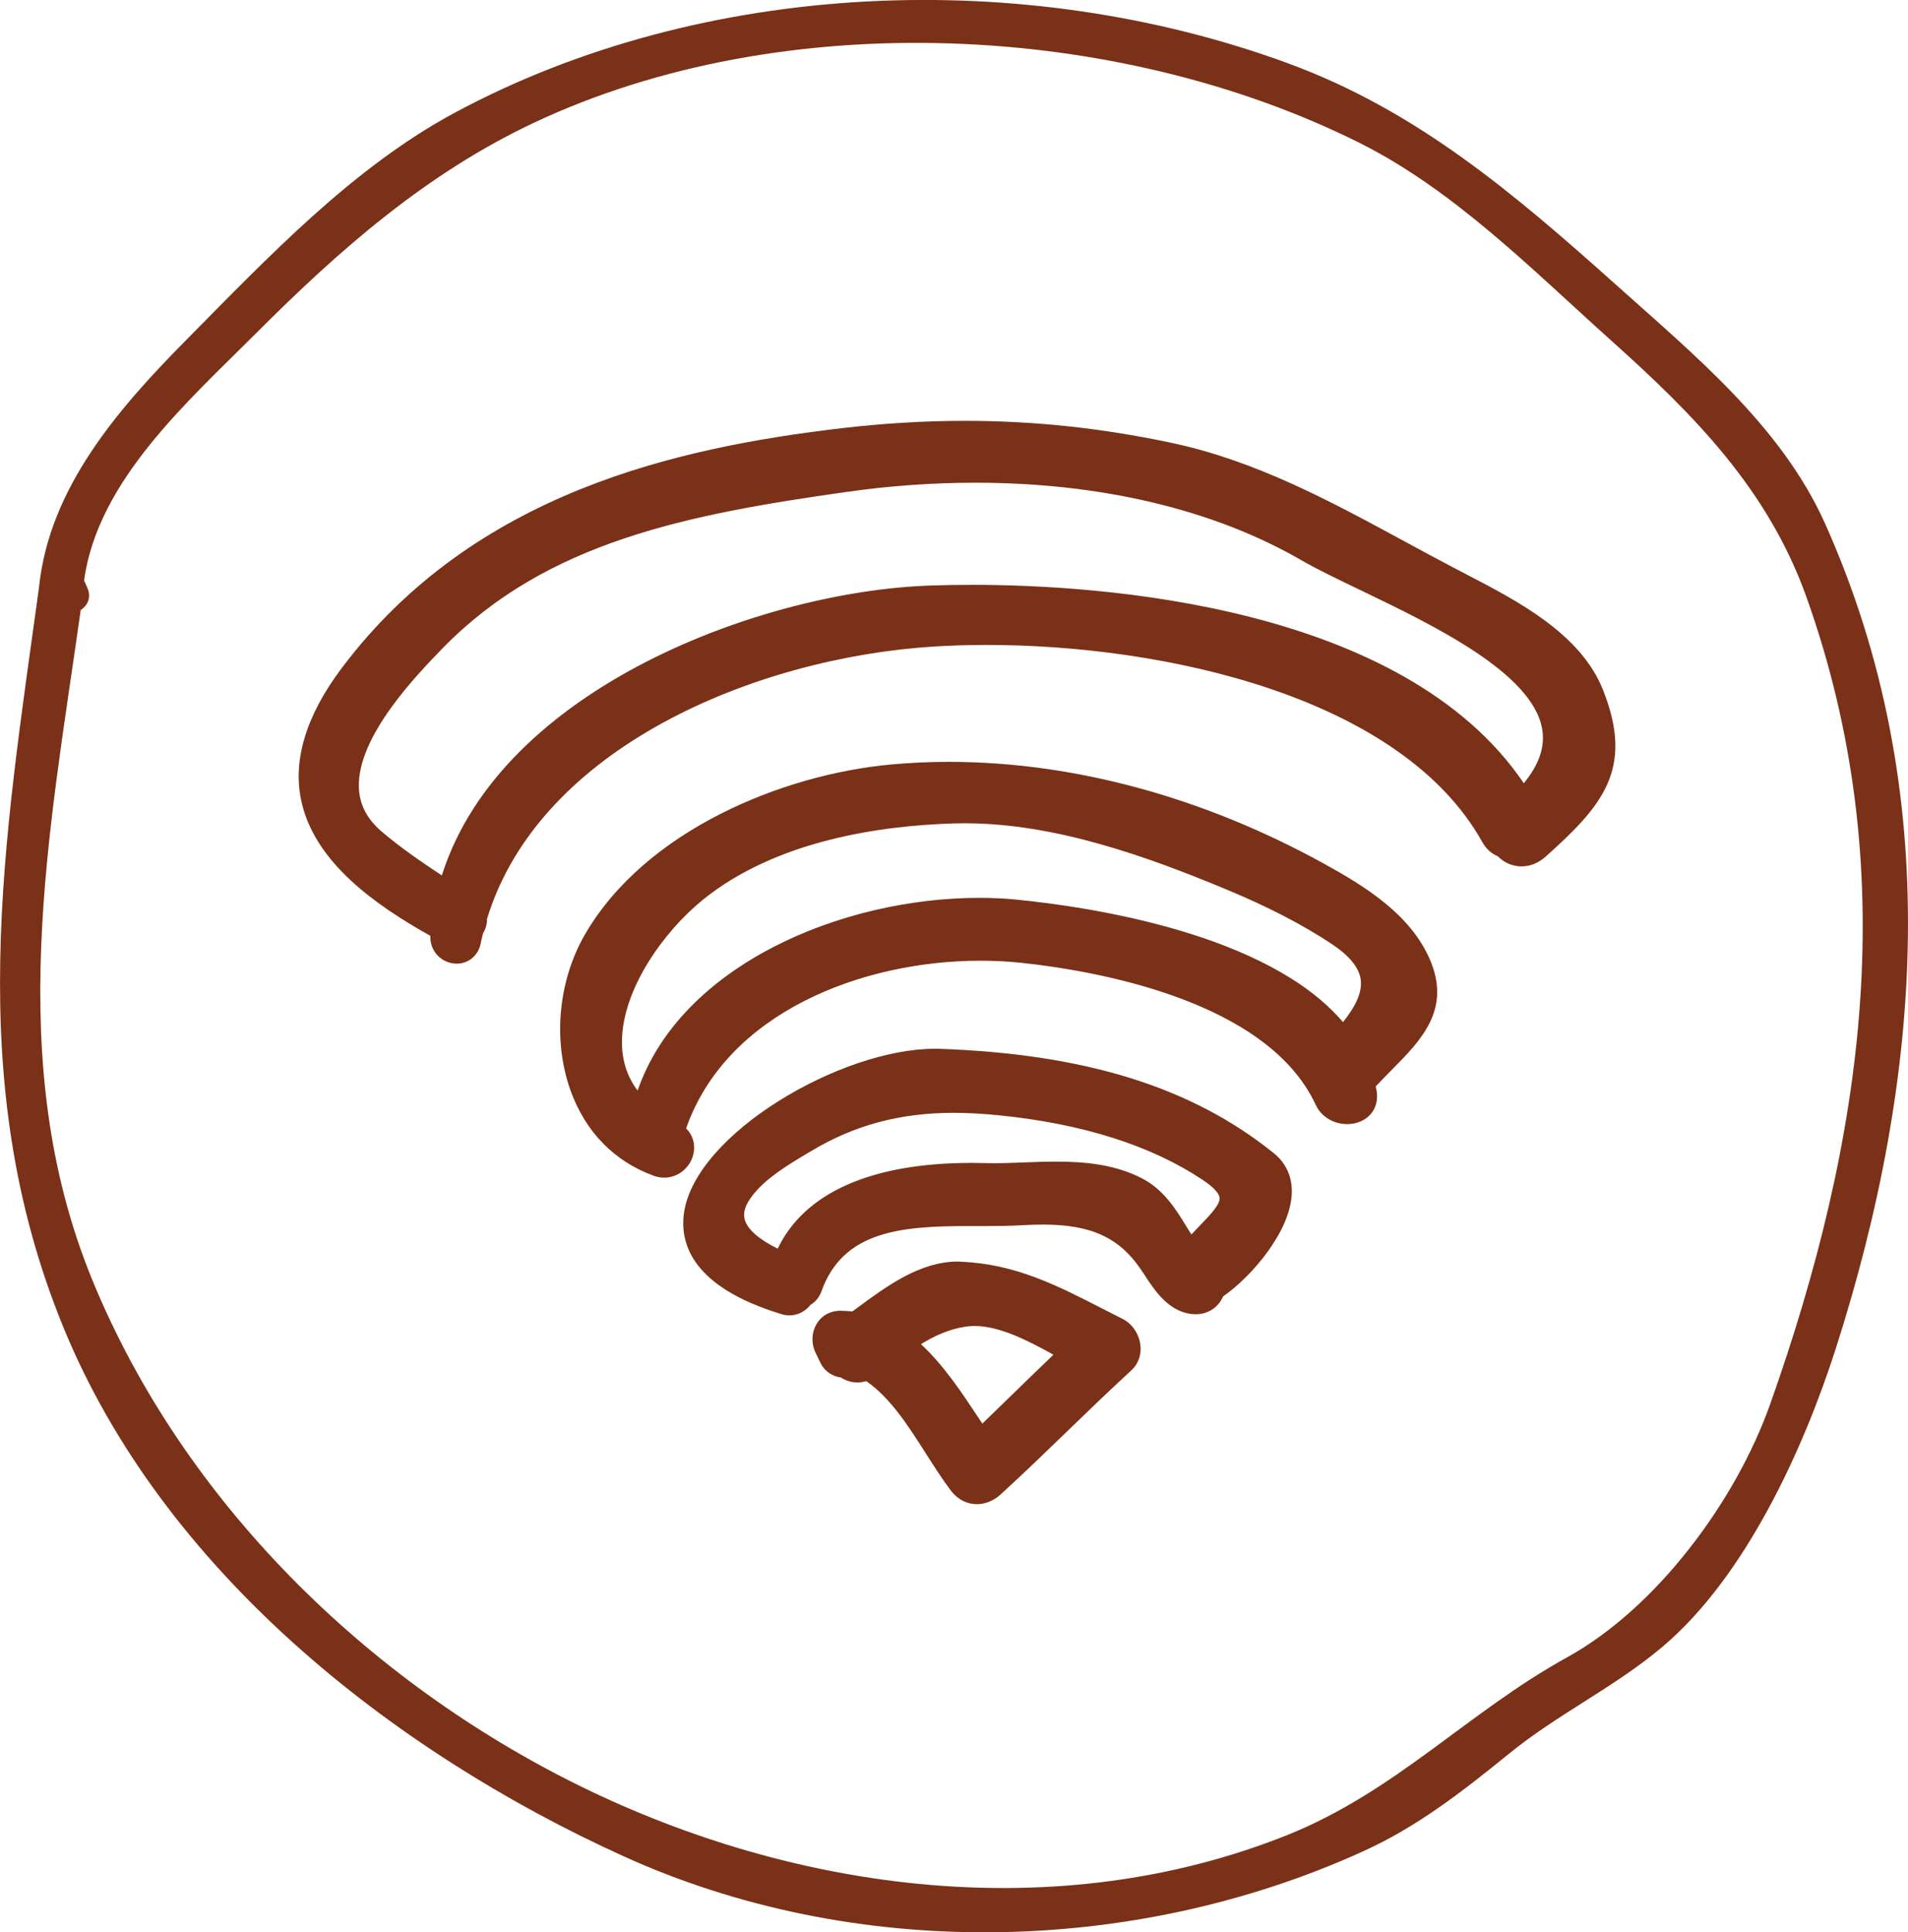
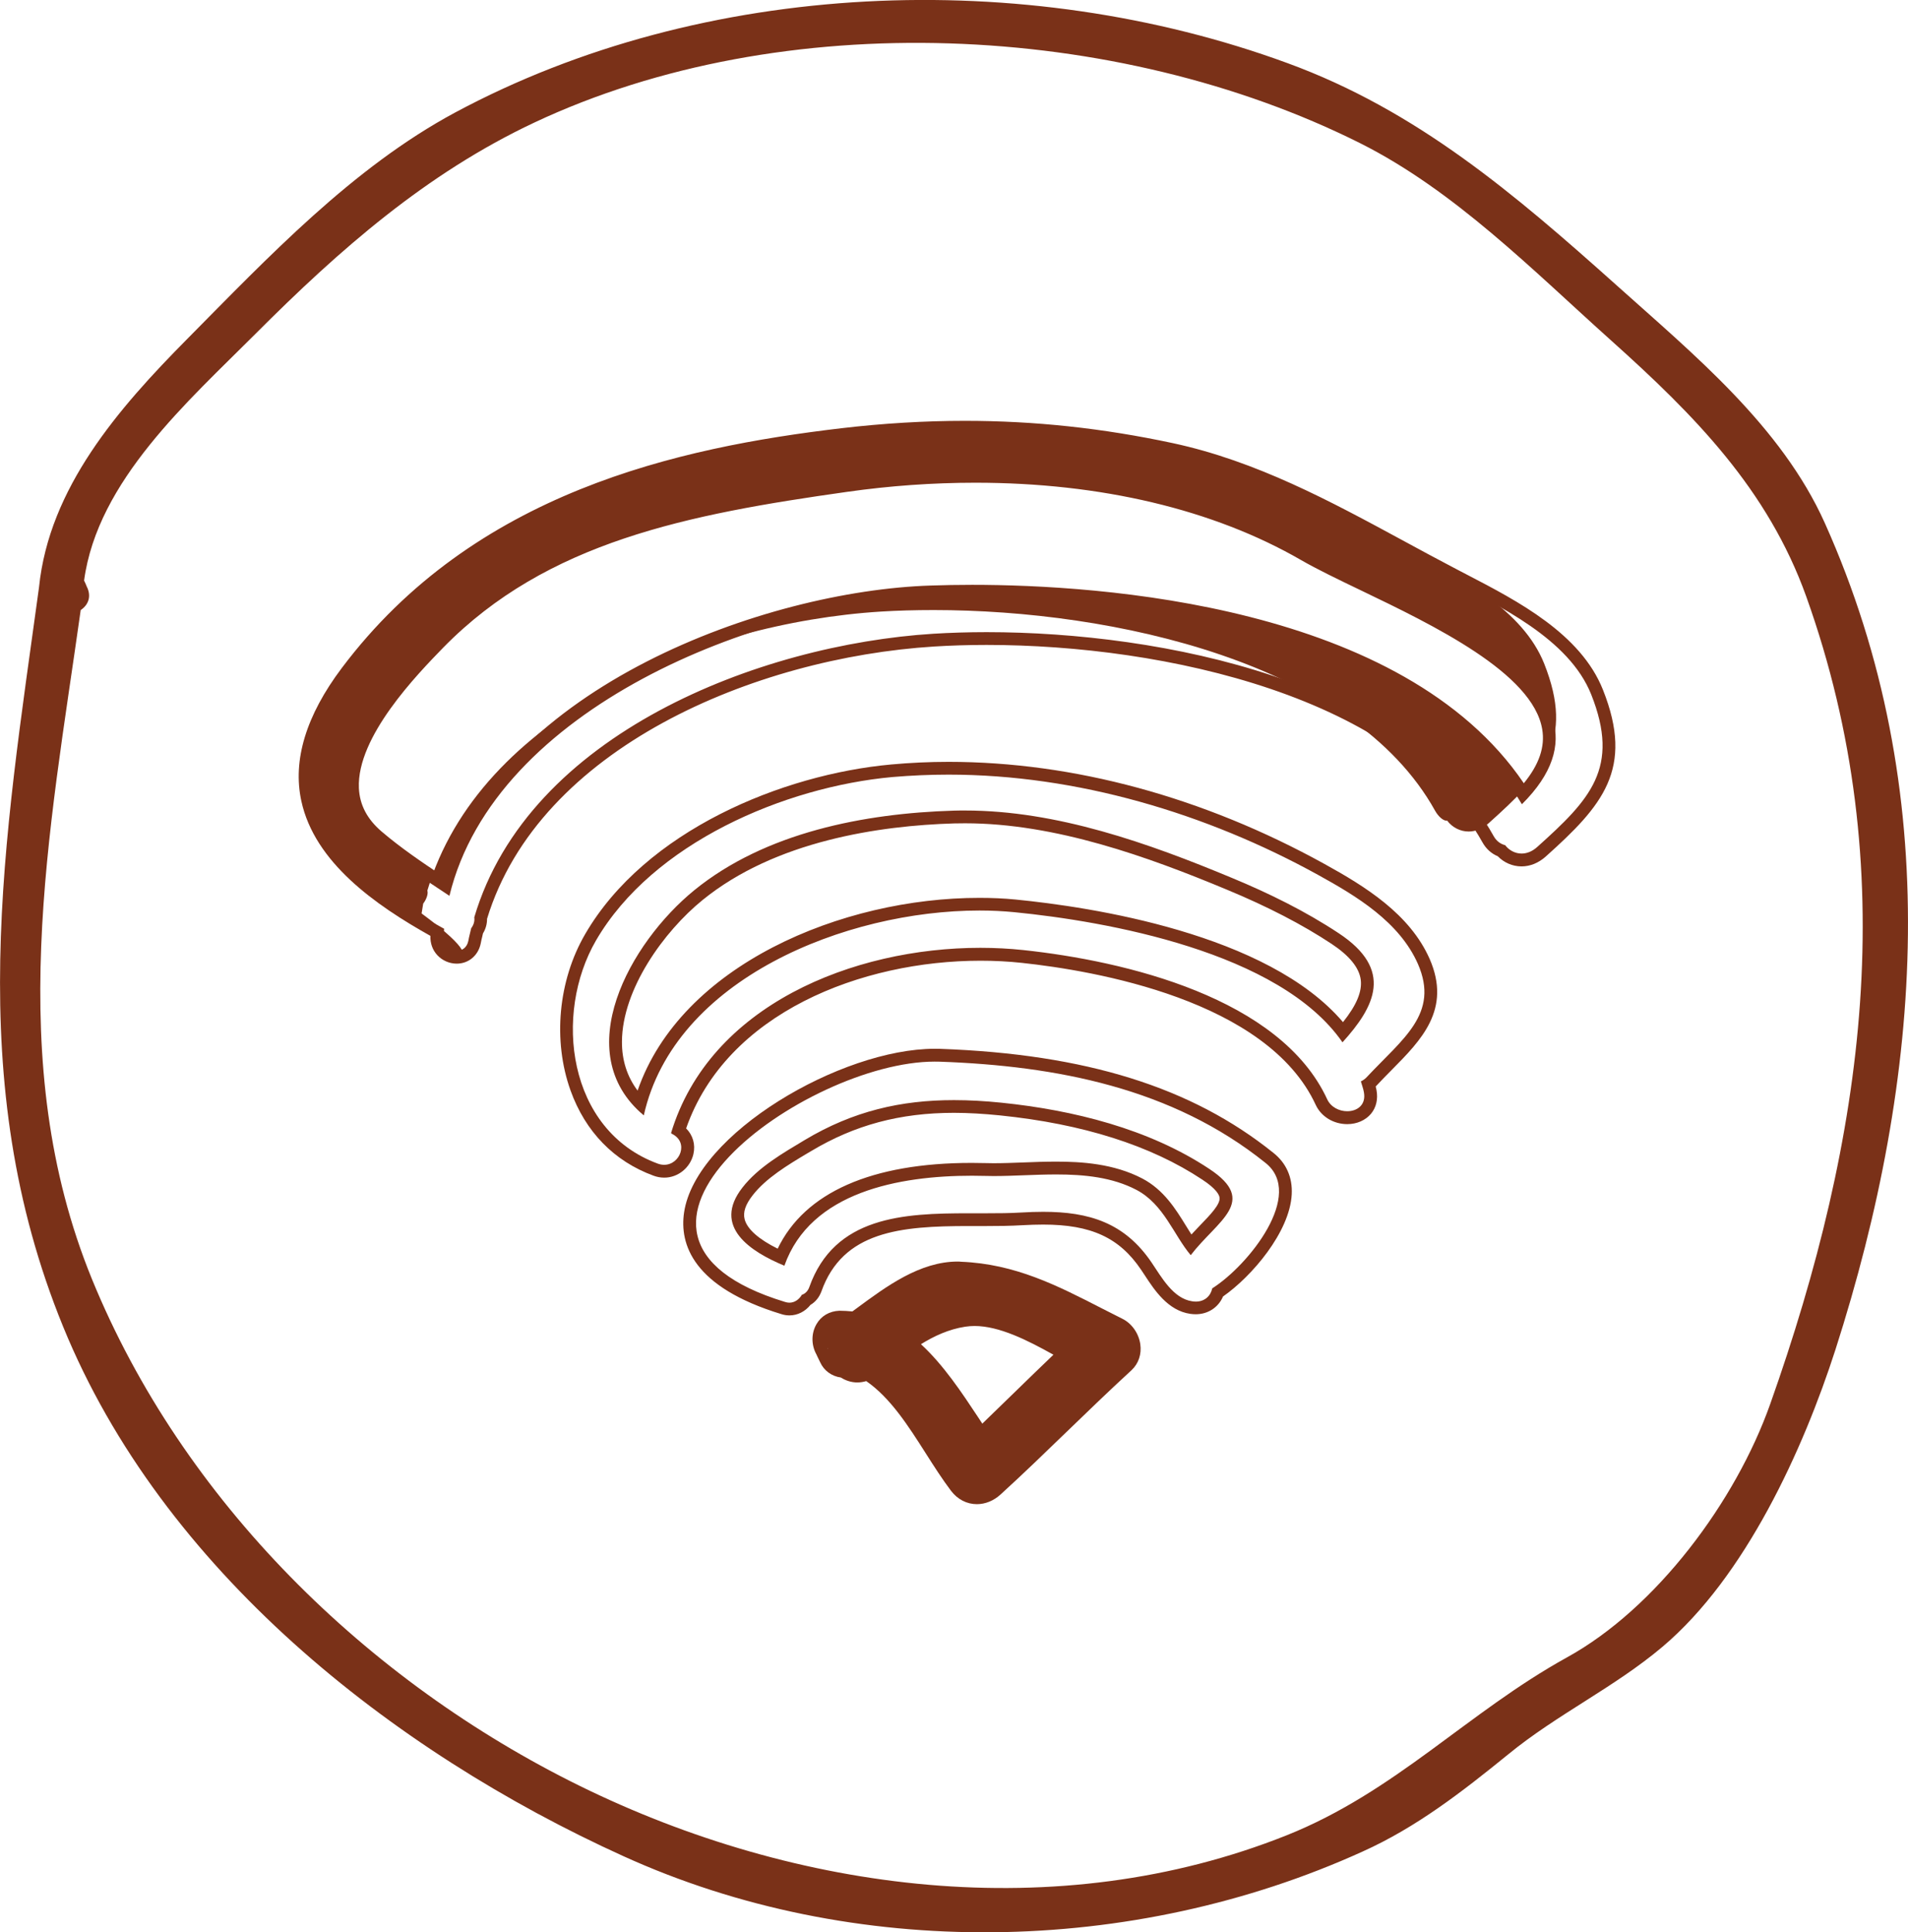
<svg xmlns="http://www.w3.org/2000/svg" version="1.1" id="Vrstva_1" x="0px" y="0px" width="29.883px" height="30.257px" viewBox="0 0 29.883 30.257" enable-background="new 0 0 29.883 30.257" xml:space="preserve">
  <path fill="#7A3118" d="M28.58,8.19c-0.682-1.519-2.059-2.644-3.266-3.727c-1.592-1.423-3.119-2.732-5.148-3.474  c-4.125-1.513-9.14-1.318-13.036,0.772C5.523,2.624,4.202,4.026,2.93,5.31C1.857,6.394,0.77,7.636,0.611,9.197  c-0.544,3.97-1.201,7.713,0.378,11.578c1.553,3.803,5.139,6.641,8.77,8.289c3.611,1.643,7.981,1.563,11.577-0.068  c0.848-0.381,1.564-0.938,2.285-1.524c0.77-0.63,1.66-1.046,2.417-1.685c1.298-1.096,2.204-3.086,2.709-4.654  C30.116,16.867,30.46,12.38,28.58,8.19z M27.725,21.986c-0.541,1.527-1.785,3.199-3.186,3.969c-1.563,0.865-2.682,2.103-4.389,2.785  c-3.59,1.43-7.676,0.891-11.063-0.771c-3.339-1.64-6.225-4.466-7.646-7.937c-1.396-3.416-0.667-6.992-0.177-10.479  c0.113-0.075,0.177-0.209,0.093-0.372c-0.011-0.03-0.025-0.06-0.04-0.09C1.528,7.526,2.95,6.281,4.003,5.226  c1.312-1.314,2.67-2.509,4.364-3.306C12.26,0.088,17.494,0.337,21.3,2.241c1.483,0.744,2.708,1.993,3.935,3.092  c1.303,1.168,2.453,2.329,3.055,4.01C29.813,13.602,29.199,17.828,27.725,21.986z" />
  <g>
    <g>
      <path fill="#7A3118" d="M15.3,23.455c-0.126,0-0.241-0.061-0.325-0.17c-0.135-0.178-0.263-0.378-0.393-0.582    c-0.287-0.451-0.583-0.917-1.001-1.187c-0.049,0.021-0.101,0.032-0.153,0.032c-0.091,0-0.181-0.034-0.252-0.097    c-0.01,0.003-0.021,0.005-0.032,0.005c-0.073,0-0.163-0.066-0.208-0.17l0.025-0.176l-0.088,0.048c-0.063-0.114-0.062-0.26,0-0.37    c0.056-0.099,0.155-0.158,0.271-0.162c0,0,0.001,0,0.001,0c0.098,0,0.187,0.008,0.273,0.019l0.063-0.08    c0.45-0.332,0.96-0.709,1.52-0.709c0.873,0.034,1.523,0.367,2.212,0.721l0.318,0.161c0.117,0.058,0.207,0.185,0.229,0.324    c0.019,0.123-0.02,0.239-0.104,0.319c-0.347,0.317-0.683,0.642-1.019,0.967c-0.342,0.331-0.684,0.661-1.035,0.982    C15.513,23.411,15.406,23.455,15.3,23.455L15.3,23.455z M14.258,21.038c0.389,0.319,0.688,0.772,0.979,1.213l0.132,0.197    c0.201-0.192,1.063-1.032,1.297-1.255c-0.497-0.278-0.972-0.528-1.403-0.528c-0.054,0-0.107,0.004-0.16,0.012    C14.775,20.726,14.502,20.874,14.258,21.038z" />
      <path fill="#7A3118" d="M15,19.956c0.014,0,0.029,0,0.043,0.001c0.927,0.037,1.63,0.465,2.442,0.871    c0.164,0.08,0.25,0.34,0.101,0.48c-0.698,0.639-1.355,1.312-2.053,1.948c-0.071,0.064-0.153,0.098-0.234,0.098    c-0.09,0-0.178-0.041-0.246-0.13c-0.45-0.592-0.81-1.43-1.468-1.822c-0.053,0.032-0.106,0.047-0.158,0.047    c-0.07,0-0.135-0.027-0.187-0.072c-0.002,0-0.004,0-0.006,0c-0.084,0-0.169-0.039-0.209-0.13    c-0.021-0.046-0.045-0.092-0.066-0.136c-0.084-0.155-0.013-0.377,0.187-0.385c0.09,0,0.175,0.008,0.258,0.019    C13.87,20.407,14.418,19.956,15,19.956 M15.352,22.602c0.494-0.47,0.982-0.959,1.481-1.43c-0.488-0.274-1.049-0.608-1.57-0.608    c-0.059,0-0.117,0.005-0.175,0.014c-0.386,0.059-0.699,0.242-1,0.455C14.61,21.41,14.984,22.065,15.352,22.602 M15,19.755    c-0.593,0-1.117,0.388-1.579,0.729l-0.071,0.052c-0.066-0.006-0.133-0.011-0.203-0.011c-0.159,0.006-0.288,0.084-0.361,0.213    c-0.081,0.142-0.081,0.321-0.001,0.468l0.024,0.051l0.036,0.074c0.058,0.13,0.179,0.22,0.325,0.24    c0.078,0.05,0.167,0.077,0.258,0.077c0.047,0,0.094-0.008,0.139-0.021c0.379,0.262,0.659,0.702,0.931,1.129    c0.131,0.206,0.26,0.408,0.397,0.589c0.103,0.135,0.247,0.209,0.405,0.209c0.131,0,0.262-0.053,0.368-0.149    c0.354-0.322,0.695-0.653,1.038-0.984c0.335-0.324,0.671-0.648,1.016-0.965c0.111-0.104,0.16-0.253,0.137-0.409    c-0.026-0.173-0.136-0.326-0.284-0.398l-0.316-0.16c-0.698-0.358-1.358-0.697-2.206-0.731C15.049,19.756,15.003,19.755,15,19.755    L15,19.755z M14.424,21.049c0.206-0.127,0.433-0.234,0.694-0.274c0.048-0.007,0.097-0.011,0.145-0.011    c0.389,0,0.831,0.224,1.236,0.45c-0.201,0.191-0.4,0.386-0.6,0.58c-0.172,0.167-0.343,0.334-0.514,0.499    c-0.021-0.032-0.043-0.065-0.065-0.099C15.063,21.806,14.778,21.375,14.424,21.049L14.424,21.049z" />
    </g>
    <g>
-       <path fill="#7A3118" d="M12.27,20.484c-1.326-0.402-1.524-1.028-1.457-1.482c0.178-1.196,2.397-2.479,3.825-2.479    c2.34,0.082,3.981,0.593,5.245,1.608c0.175,0.139,0.261,0.335,0.248,0.567c-0.029,0.583-0.652,1.28-1.091,1.56    c0.007,0.11-0.133,0.223-0.312,0.223l0,0c-0.377-0.05-0.565-0.337-0.717-0.568l-0.056-0.084c-0.36-0.534-0.829-0.753-1.617-0.753    c-0.108,0-0.221,0.004-0.336,0.011c-0.178,0.011-0.366,0.013-0.559,0.013h-0.272c-1.103,0-2.044,0.082-2.401,1.09    c-0.034,0.091-0.099,0.156-0.181,0.182c-0.007,0.063-0.112,0.128-0.225,0.128C12.355,20.499,12.279,20.487,12.27,20.484z     M14.941,17.327c-0.863,0-1.589,0.194-2.286,0.611c-0.374,0.224-0.726,0.435-0.946,0.719c-0.133,0.169-0.18,0.32-0.143,0.463    c0.053,0.2,0.281,0.396,0.663,0.567c0.377-0.901,1.409-1.376,2.994-1.376l0.34,0.004c0.152,0,0.311-0.006,0.471-0.012    c0.168-0.007,0.339-0.013,0.51-0.013c0.381,0,0.874,0.028,1.303,0.253c0.311,0.164,0.488,0.451,0.646,0.705    c0.053,0.085,0.104,0.168,0.159,0.245c0.073-0.086,0.15-0.166,0.224-0.242c0.185-0.192,0.344-0.357,0.327-0.506    c-0.012-0.106-0.118-0.228-0.316-0.358c-0.818-0.542-1.899-0.886-3.213-1.021C15.421,17.341,15.178,17.327,14.941,17.327z" />
      <path fill="#7A3118" d="M14.638,16.624c0.026,0,0.052,0,0.078,0.001c1.831,0.065,3.647,0.414,5.104,1.585    c0.619,0.491-0.258,1.598-0.834,1.965c-0.024,0.113-0.112,0.207-0.258,0.207c-0.018,0-0.037-0.002-0.057-0.005    c-0.297-0.043-0.48-0.379-0.633-0.604c-0.424-0.629-0.986-0.797-1.7-0.797c-0.11,0-0.225,0.004-0.342,0.011    c-0.176,0.011-0.362,0.012-0.553,0.012c-0.09,0-0.181,0-0.272,0c-1.017,0-2.102,0.046-2.496,1.157    c-0.022,0.061-0.065,0.104-0.116,0.119c-0.042,0.072-0.112,0.124-0.196,0.124c-0.021,0-0.043-0.004-0.066-0.011    C8.852,19.341,12.62,16.624,14.638,16.624 M12.285,19.82c0.41-1.158,1.801-1.409,2.938-1.409c0.072,0,0.144,0.001,0.214,0.003    c0.041,0.001,0.083,0.002,0.126,0.002c0.313,0,0.646-0.025,0.98-0.025c0.439,0,0.877,0.043,1.257,0.242    c0.428,0.226,0.582,0.706,0.849,1.022c0.419-0.546,1.067-0.839,0.291-1.351c-0.948-0.629-2.135-0.922-3.258-1.037    c-0.255-0.026-0.501-0.04-0.742-0.04c-0.824,0-1.576,0.169-2.337,0.625c-0.338,0.203-0.727,0.425-0.974,0.743    C11.146,19.211,11.761,19.603,12.285,19.82 M14.638,16.423c-1.464,0-3.74,1.326-3.924,2.563c-0.073,0.493,0.132,1.169,1.527,1.593    c0.04,0.013,0.082,0.019,0.124,0.019c0.127,0,0.246-0.061,0.329-0.165c0.076-0.044,0.136-0.117,0.17-0.208    c0.336-0.949,1.245-1.026,2.308-1.026h0.137h0.135c0.195,0,0.385-0.002,0.564-0.013c0.113-0.006,0.224-0.01,0.33-0.01    c0.751,0,1.195,0.205,1.534,0.708l0.056,0.084c0.153,0.234,0.364,0.556,0.715,0.606c0.028,0.004,0.058,0.006,0.085,0.006    c0.193,0,0.355-0.108,0.427-0.278c0.451-0.314,1.045-1.009,1.076-1.599c0.014-0.266-0.086-0.491-0.287-0.65    c-1.28-1.029-2.939-1.547-5.221-1.629L14.638,16.423L14.638,16.423z M12.18,19.553c-0.296-0.146-0.477-0.306-0.517-0.459    c-0.029-0.11,0.012-0.232,0.124-0.375c0.209-0.271,0.553-0.477,0.856-0.658l0.063-0.037c0.68-0.407,1.39-0.598,2.234-0.598    c0.226,0,0.461,0.014,0.721,0.04c1.298,0.133,2.363,0.471,3.168,1.005c0.226,0.148,0.268,0.243,0.272,0.285    c0.012,0.103-0.146,0.267-0.3,0.426c-0.046,0.048-0.094,0.098-0.141,0.149c-0.028-0.045-0.057-0.09-0.085-0.136    c-0.163-0.265-0.349-0.564-0.683-0.74c-0.449-0.235-0.958-0.265-1.351-0.265c-0.172,0-0.345,0.006-0.514,0.013    c-0.159,0.006-0.315,0.012-0.467,0.012l-0.121-0.002c-0.071-0.002-0.145-0.003-0.219-0.003    C13.65,18.21,12.604,18.673,12.18,19.553L12.18,19.553z" />
    </g>
    <g>
-       <path fill="#7A3118" d="M10.404,18.341c-0.045,0-0.091-0.009-0.136-0.025c-0.587-0.217-1.016-0.657-1.238-1.273    c-0.268-0.745-0.182-1.673,0.221-2.365c0.925-1.589,3.036-2.455,4.717-2.607c0.295-0.027,0.592-0.04,0.889-0.04    c1.939,0,3.958,0.547,5.835,1.584c0.65,0.358,1.31,0.765,1.607,1.442c0.316,0.726-0.116,1.163-0.573,1.625    c-0.081,0.081-0.164,0.165-0.246,0.254c-0.016,0.017-0.032,0.031-0.048,0.044c0.015,0.05,0.022,0.077,0.027,0.107    c0.027,0.141-0.02,0.234-0.064,0.288c-0.066,0.081-0.174,0.127-0.295,0.127l0,0c-0.176,0-0.333-0.095-0.402-0.24    c-0.779-1.693-3.533-2.161-4.682-2.284c-0.215-0.023-0.437-0.035-0.661-0.035c-1.915,0-4.104,0.854-4.726,2.757    c0.111,0.081,0.164,0.213,0.132,0.351C10.723,18.218,10.572,18.341,10.404,18.341z M14.94,12.794    c-1.696,0.05-3.08,0.473-4.001,1.223c-0.621,0.506-1.292,1.438-1.298,2.291c-0.002,0.38,0.127,0.706,0.387,0.971    c0.573-2.028,3.132-3.121,5.314-3.121c0.191,0,0.376,0.009,0.555,0.026c1.189,0.117,4.027,0.542,5.137,1.979    c0.291-0.34,0.407-0.6,0.378-0.833c-0.027-0.223-0.191-0.43-0.499-0.633c-0.46-0.304-1.017-0.592-1.653-0.856    c-1.245-0.519-2.71-1.049-4.144-1.049L14.94,12.794z" />
      <path fill="#7A3118" d="M14.857,12.13c2.008,0,4.037,0.605,5.788,1.571c0.599,0.33,1.273,0.735,1.563,1.395    c0.34,0.78-0.241,1.17-0.801,1.77c-0.028,0.031-0.06,0.051-0.093,0.068c0.016,0.059,0.037,0.109,0.047,0.168    c0.038,0.199-0.104,0.299-0.261,0.299c-0.123,0-0.254-0.062-0.312-0.184c-0.734-1.594-3.164-2.169-4.762-2.34    c-0.219-0.023-0.443-0.035-0.671-0.035c-1.993,0-4.241,0.9-4.845,2.901c0.005,0.004,0.01,0.008,0.014,0.012    c0.27,0.132,0.127,0.485-0.122,0.485c-0.032,0-0.066-0.006-0.101-0.019c-1.416-0.521-1.635-2.344-0.966-3.495    c0.889-1.528,2.958-2.405,4.64-2.558C14.269,12.143,14.563,12.13,14.857,12.13 M10.083,17.466    c0.478-2.138,3.167-3.208,5.258-3.208c0.187,0,0.37,0.009,0.545,0.026c1.432,0.141,4.156,0.617,5.14,2.038    c0.507-0.559,0.808-1.137-0.06-1.709c-0.518-0.343-1.097-0.628-1.67-0.865c-1.306-0.544-2.744-1.057-4.182-1.056    c-0.06,0-0.119,0-0.178,0.002c-1.395,0.042-2.949,0.34-4.062,1.246C9.864,14.763,8.906,16.484,10.083,17.466 M14.857,11.93    c-0.302,0-0.604,0.014-0.898,0.041c-1.707,0.155-3.852,1.036-4.794,2.656c-0.423,0.727-0.51,1.666-0.229,2.45    c0.232,0.645,0.681,1.106,1.298,1.333c0.056,0.021,0.113,0.031,0.17,0.031c0.215,0,0.406-0.155,0.456-0.368    c0.035-0.152-0.009-0.299-0.114-0.403c0.634-1.813,2.753-2.626,4.61-2.626c0.22,0,0.439,0.011,0.65,0.034    c1.131,0.121,3.844,0.58,4.602,2.226c0.086,0.183,0.279,0.299,0.493,0.299c0.15,0,0.286-0.06,0.372-0.163    c0.082-0.099,0.112-0.231,0.085-0.373c-0.003-0.018-0.007-0.035-0.012-0.054c0.003-0.003,0.007-0.007,0.01-0.01    c0.08-0.086,0.162-0.169,0.242-0.25c0.461-0.466,0.937-0.946,0.594-1.735c-0.311-0.707-1.015-1.14-1.65-1.49    C18.848,12.482,16.813,11.93,14.857,11.93L14.857,11.93z M9.986,17.078c-0.165-0.22-0.247-0.477-0.245-0.769    c0.005-0.82,0.657-1.723,1.261-2.214c1.143-0.93,2.774-1.166,3.941-1.201c0.058-0.001,0.115-0.002,0.172-0.002    c1.415,0,2.869,0.526,4.104,1.041c0.632,0.262,1.183,0.547,1.637,0.848c0.278,0.184,0.432,0.373,0.456,0.562    c0.022,0.184-0.063,0.393-0.278,0.663c-1.183-1.39-3.952-1.804-5.128-1.92c-0.182-0.018-0.371-0.026-0.565-0.026    C13.185,14.058,10.665,15.113,9.986,17.078L9.986,17.078z" />
    </g>
    <g>
-       <path fill="#7A3118" d="M7.154,14.989c-0.087,0-0.171-0.037-0.231-0.101c-0.059-0.063-0.087-0.147-0.081-0.237    c-1.216-0.722-1.861-1.374-2.024-2.132c-0.133-0.617,0.068-1.27,0.615-1.998c2.049-2.724,5.221-3.417,7.755-3.716    c0.652-0.077,1.299-0.115,1.923-0.115c1.092,0,2.151,0.114,3.238,0.348c1.296,0.278,2.453,0.906,3.573,1.513    c0.275,0.149,0.551,0.299,0.83,0.444l0.181,0.094c0.778,0.404,1.746,0.907,2.082,1.747c0.479,1.207-0.019,1.736-0.871,2.5    c-0.094,0.084-0.201,0.129-0.312,0.129l0,0c-0.131,0-0.257-0.064-0.337-0.171c-0.004,0.001-0.008,0.001-0.012,0.001    c-0.05,0-0.126-0.064-0.177-0.156c-1.289-2.319-5.037-3.142-7.854-3.142c-0.29,0-0.567,0.008-0.828,0.024    c-2.85,0.179-6.288,1.623-7.101,4.37c0.016,0.041-0.009,0.131-0.065,0.203l-0.025,0.154C7.402,14.896,7.293,14.989,7.154,14.989z     M15.274,7.46c-0.667,0-1.347,0.048-2.021,0.144c-2.519,0.356-4.737,0.788-6.382,2.468c-0.415,0.427-1.388,1.426-1.35,2.275    c0.013,0.292,0.141,0.538,0.392,0.752c0.332,0.283,0.704,0.53,1.064,0.769c0.838-2.997,5.002-4.515,7.601-4.597    c0.208-0.006,0.424-0.01,0.647-0.01c2.003,0,6.813,0.312,8.628,3.172c0.325-0.353,0.456-0.69,0.398-1.028    c-0.156-0.931-1.741-1.693-2.898-2.25c-0.357-0.172-0.682-0.328-0.927-0.47C19.041,7.883,17.259,7.46,15.274,7.46z" />
+       <path fill="#7A3118" d="M7.154,14.989c-0.087,0-0.171-0.037-0.231-0.101c-0.059-0.063-0.087-0.147-0.081-0.237    c-1.216-0.722-1.861-1.374-2.024-2.132c-0.133-0.617,0.068-1.27,0.615-1.998c2.049-2.724,5.221-3.417,7.755-3.716    c0.652-0.077,1.299-0.115,1.923-0.115c1.092,0,2.151,0.114,3.238,0.348c1.296,0.278,2.453,0.906,3.573,1.513    l0.181,0.094c0.778,0.404,1.746,0.907,2.082,1.747c0.479,1.207-0.019,1.736-0.871,2.5    c-0.094,0.084-0.201,0.129-0.312,0.129l0,0c-0.131,0-0.257-0.064-0.337-0.171c-0.004,0.001-0.008,0.001-0.012,0.001    c-0.05,0-0.126-0.064-0.177-0.156c-1.289-2.319-5.037-3.142-7.854-3.142c-0.29,0-0.567,0.008-0.828,0.024    c-2.85,0.179-6.288,1.623-7.101,4.37c0.016,0.041-0.009,0.131-0.065,0.203l-0.025,0.154C7.402,14.896,7.293,14.989,7.154,14.989z     M15.274,7.46c-0.667,0-1.347,0.048-2.021,0.144c-2.519,0.356-4.737,0.788-6.382,2.468c-0.415,0.427-1.388,1.426-1.35,2.275    c0.013,0.292,0.141,0.538,0.392,0.752c0.332,0.283,0.704,0.53,1.064,0.769c0.838-2.997,5.002-4.515,7.601-4.597    c0.208-0.006,0.424-0.01,0.647-0.01c2.003,0,6.813,0.312,8.628,3.172c0.325-0.353,0.456-0.69,0.398-1.028    c-0.156-0.931-1.741-1.693-2.898-2.25c-0.357-0.172-0.682-0.328-0.927-0.47C19.041,7.883,17.259,7.46,15.274,7.46z" />
      <path fill="#7A3118" d="M15.11,6.79c1.072,0,2.132,0.112,3.216,0.345c1.592,0.342,2.941,1.2,4.379,1.949    c0.768,0.403,1.867,0.917,2.216,1.79c0.458,1.152-0.017,1.646-0.845,2.389c-0.081,0.073-0.166,0.103-0.245,0.103    c-0.104,0-0.198-0.053-0.257-0.131c-0.068-0.017-0.135-0.06-0.181-0.143c-1.348-2.424-5.194-3.193-7.941-3.193    c-0.292,0-0.572,0.009-0.834,0.025c-2.723,0.171-6.339,1.565-7.19,4.441c0.009,0.06-0.011,0.122-0.048,0.17    c-0.014,0.066-0.034,0.131-0.045,0.198c-0.022,0.108-0.1,0.156-0.18,0.156c-0.109,0-0.223-0.088-0.213-0.231    c0.004-0.037,0.009-0.076,0.014-0.114c-1.671-0.917-2.869-2.065-1.443-3.962c1.882-2.502,4.695-3.324,7.687-3.677    C13.845,6.829,14.479,6.79,15.11,6.79 M7.039,14.028c0.713-2.947,4.854-4.572,7.542-4.658c0.206-0.007,0.421-0.01,0.644-0.01    c2.894,0,7.057,0.618,8.611,3.234c1.94-1.928-1.979-3.201-3.359-3.997c-1.53-0.884-3.389-1.237-5.203-1.237    c-0.691,0-1.377,0.051-2.035,0.144C10.92,7.833,8.517,8.248,6.8,10.001c-0.702,0.721-2.079,2.208-0.952,3.173    C6.22,13.492,6.632,13.758,7.039,14.028 M15.11,6.59c-0.627,0-1.278,0.039-1.935,0.116c-2.554,0.302-5.752,1.001-7.823,3.756    c-0.558,0.742-0.771,1.441-0.633,2.079c0.208,0.967,1.167,1.635,2.022,2.114c-0.004,0.117,0.034,0.222,0.108,0.302    c0.078,0.084,0.189,0.133,0.304,0.133c0.186,0,0.337-0.127,0.376-0.316c0.007-0.042,0.016-0.075,0.024-0.108l0.011-0.049    c0.043-0.07,0.065-0.15,0.064-0.229c0.818-2.679,4.196-4.088,7.001-4.264c0.258-0.016,0.534-0.025,0.822-0.025    c2.79,0,6.498,0.81,7.767,3.091c0.056,0.101,0.14,0.177,0.24,0.218c0.098,0.101,0.232,0.159,0.372,0.159    c0.136,0,0.267-0.054,0.379-0.154c0.888-0.796,1.391-1.369,0.896-2.612C24.757,9.925,23.771,9.412,22.978,9l-0.18-0.094    c-0.279-0.146-0.555-0.295-0.829-0.444c-1.126-0.61-2.291-1.242-3.601-1.523C17.274,6.705,16.209,6.59,15.11,6.59L15.11,6.59z     M6.92,13.709c-0.322-0.214-0.649-0.437-0.942-0.687c-0.228-0.195-0.345-0.418-0.357-0.681c-0.036-0.806,0.916-1.783,1.322-2.201    c1.623-1.657,3.824-2.085,6.324-2.438c0.669-0.095,1.344-0.143,2.007-0.143c1.967,0,3.732,0.419,5.103,1.211    c0.25,0.144,0.582,0.304,0.934,0.473c1.138,0.547,2.695,1.296,2.843,2.176c0.047,0.275-0.048,0.553-0.288,0.846    c-1.896-2.798-6.646-3.107-8.64-3.107c-0.225,0-0.442,0.004-0.65,0.011C11.984,9.252,7.854,10.751,6.92,13.709L6.92,13.709z" />
    </g>
  </g>
</svg>